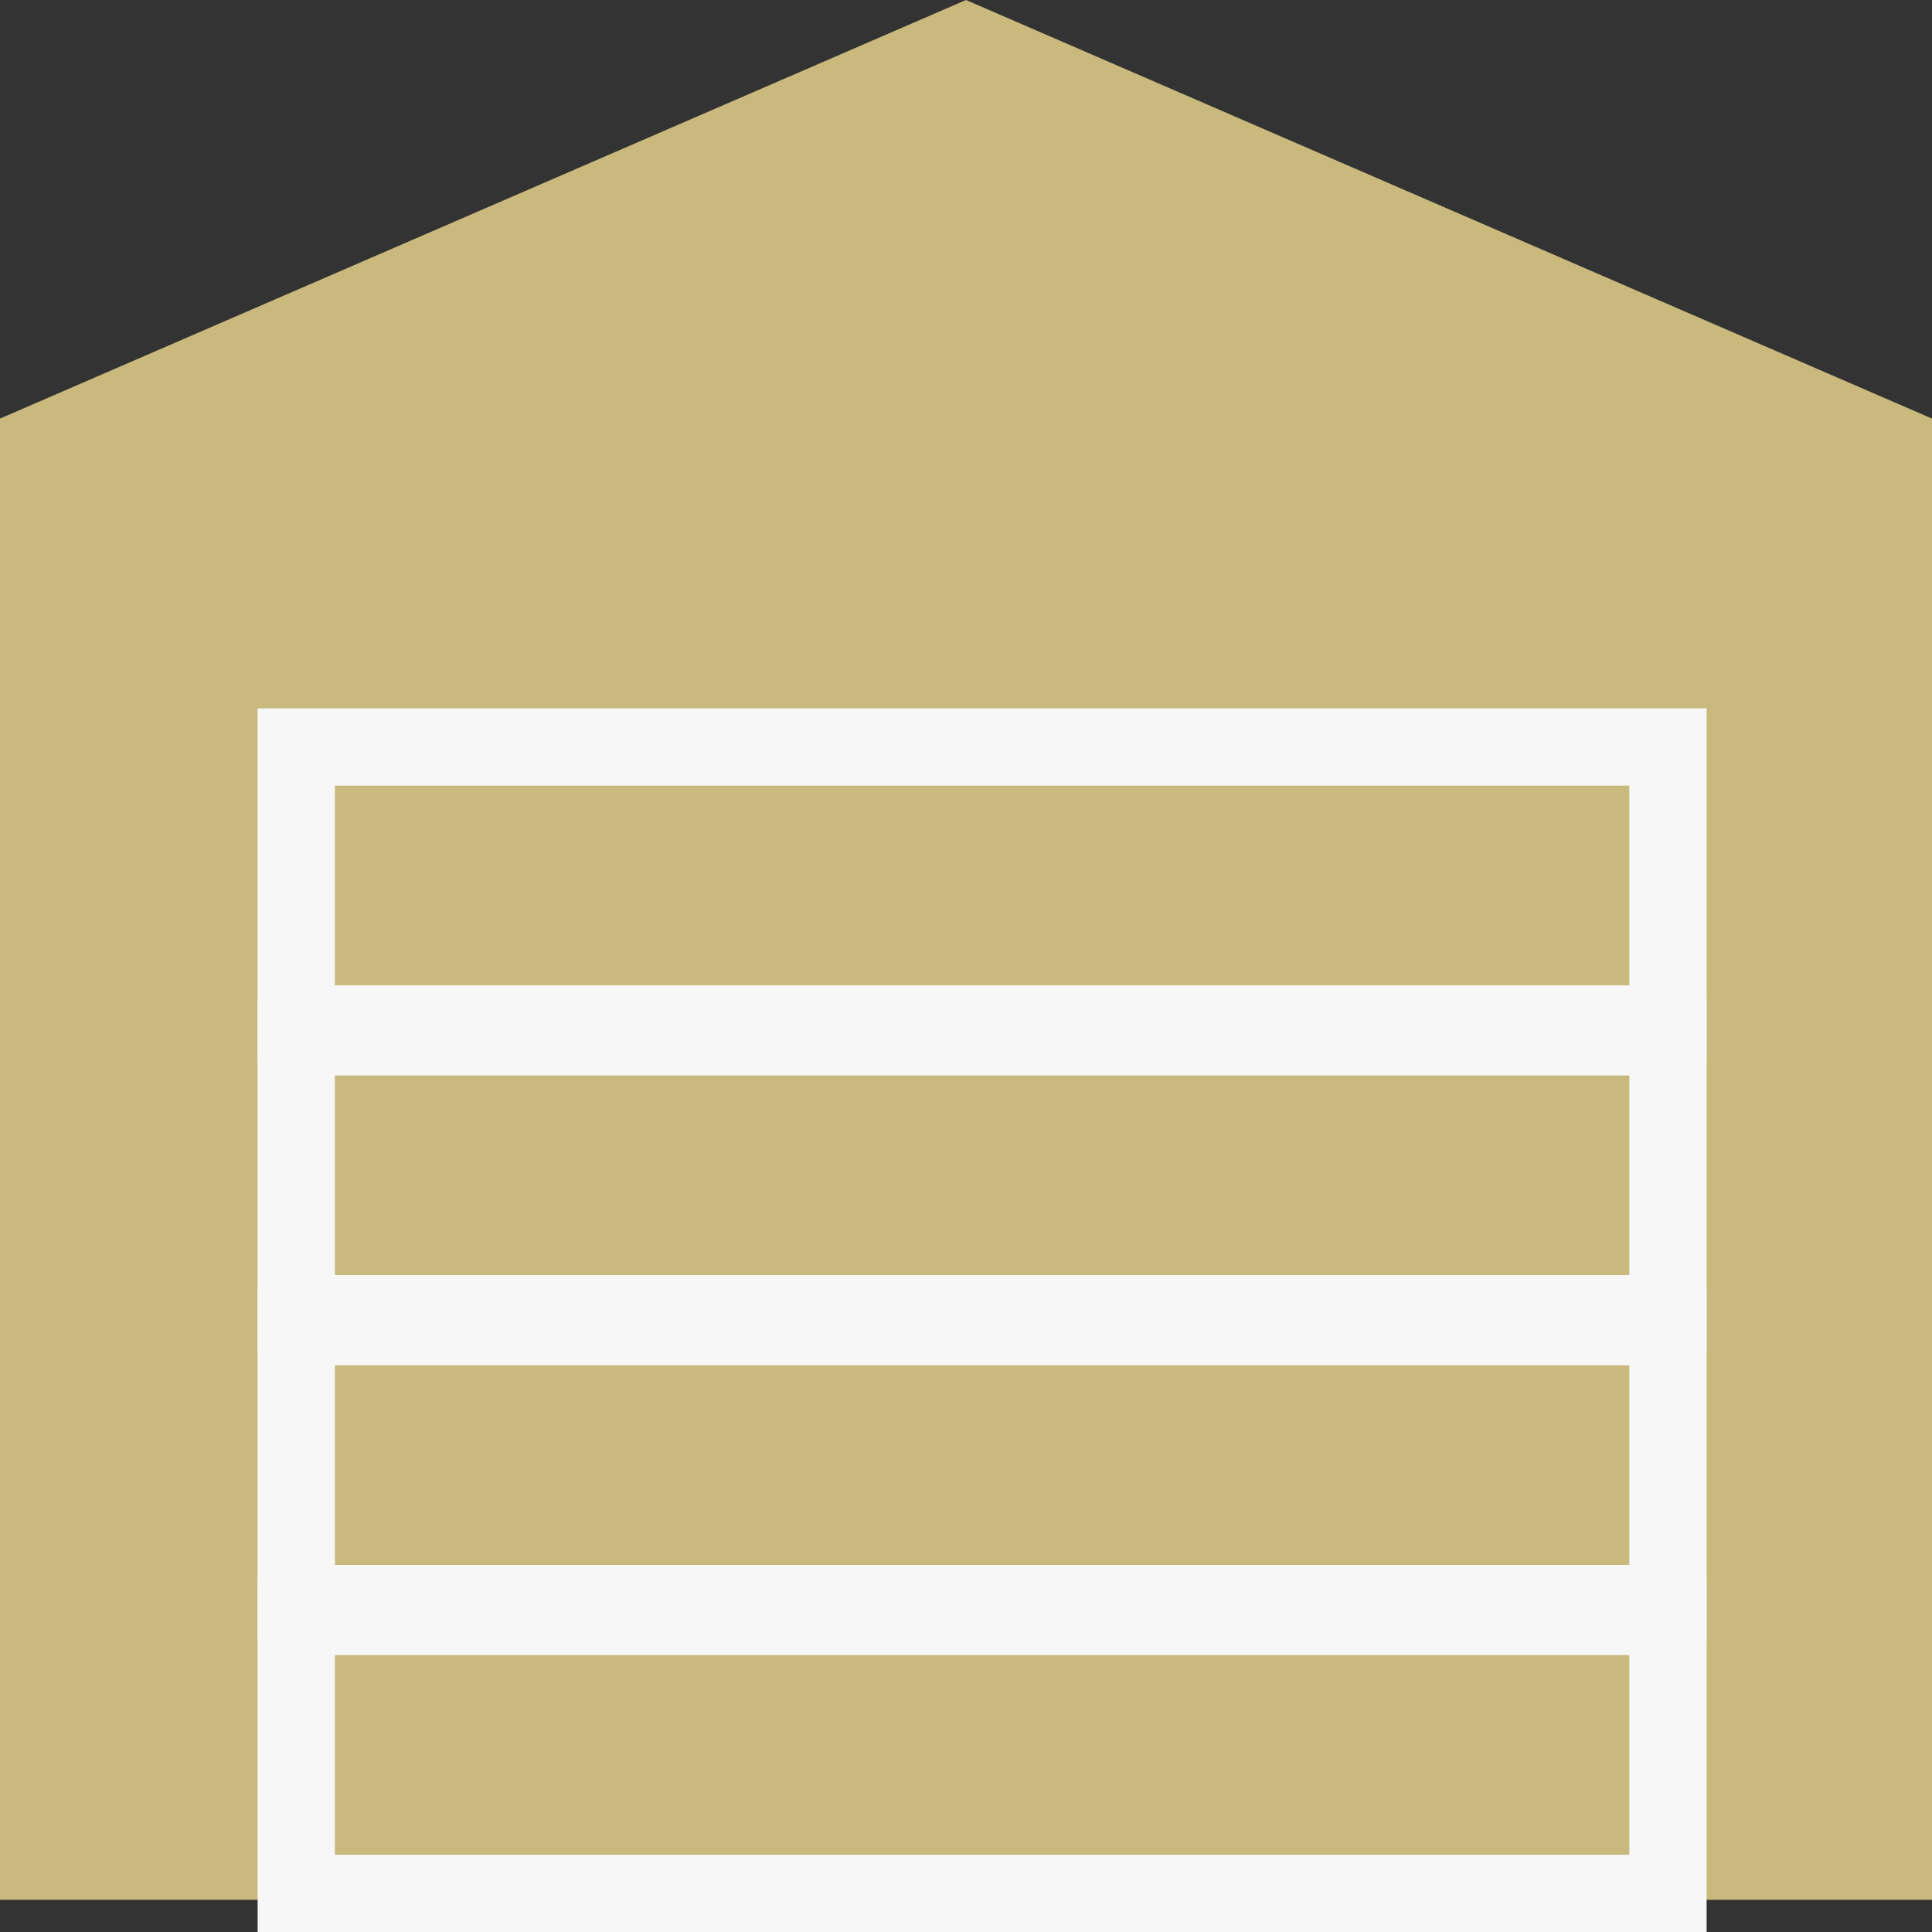
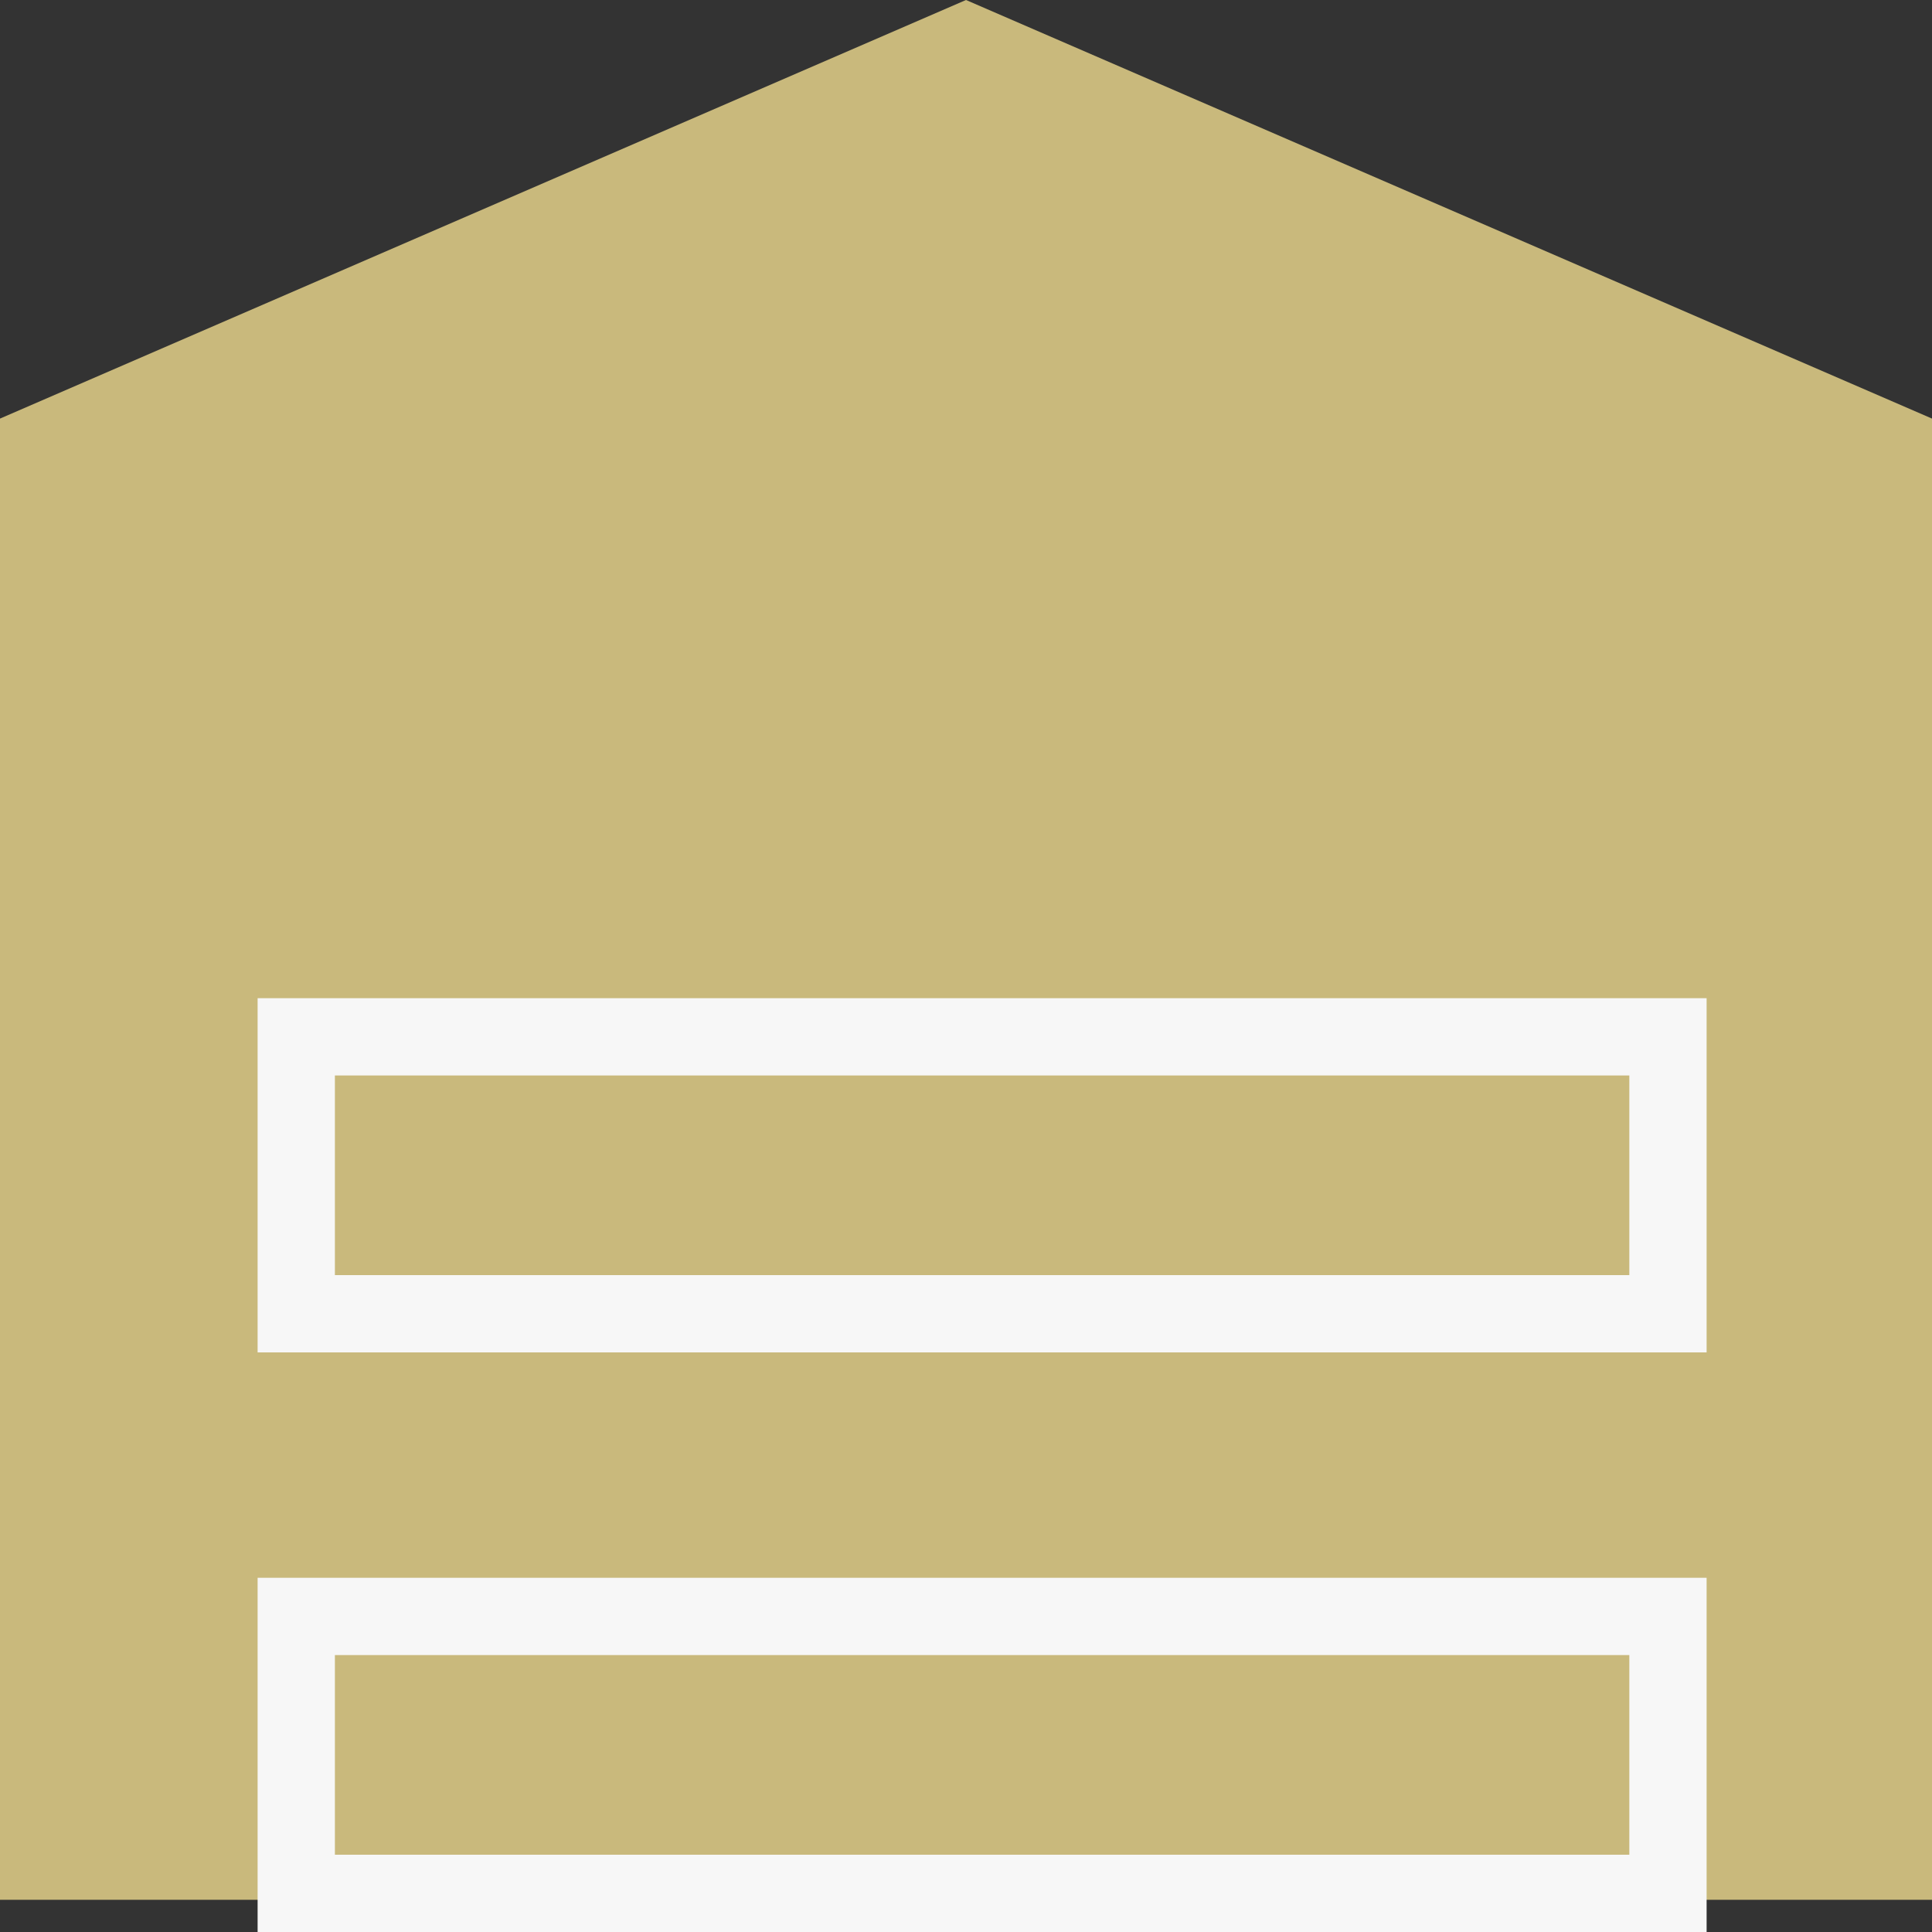
<svg xmlns="http://www.w3.org/2000/svg" width="50" height="50" viewBox="0 0 50 50" fill="none">
  <rect x="0" y="0" width="50" height="50" fill="#333333" stroke="none" />
  <path d="M0 10.833L25 0L50 10.833V49.167H0V10.833Z" fill="#C9B97C" />
  <rect x="7.667" y="41.833" width="35.5" height="7.167" fill="#C9B97C" stroke="#F7F7F7" stroke-width="2" />
-   <rect x="7.667" y="34.333" width="35.5" height="7.167" fill="#C9B97C" stroke="#F7F7F7" stroke-width="2" />
  <rect x="7.667" y="26.833" width="35.5" height="7.167" fill="#C9B97C" stroke="#F7F7F7" stroke-width="2" />
-   <rect x="7.667" y="19.333" width="35.5" height="7.167" fill="#C9B97C" stroke="#F7F7F7" stroke-width="2" />
</svg>